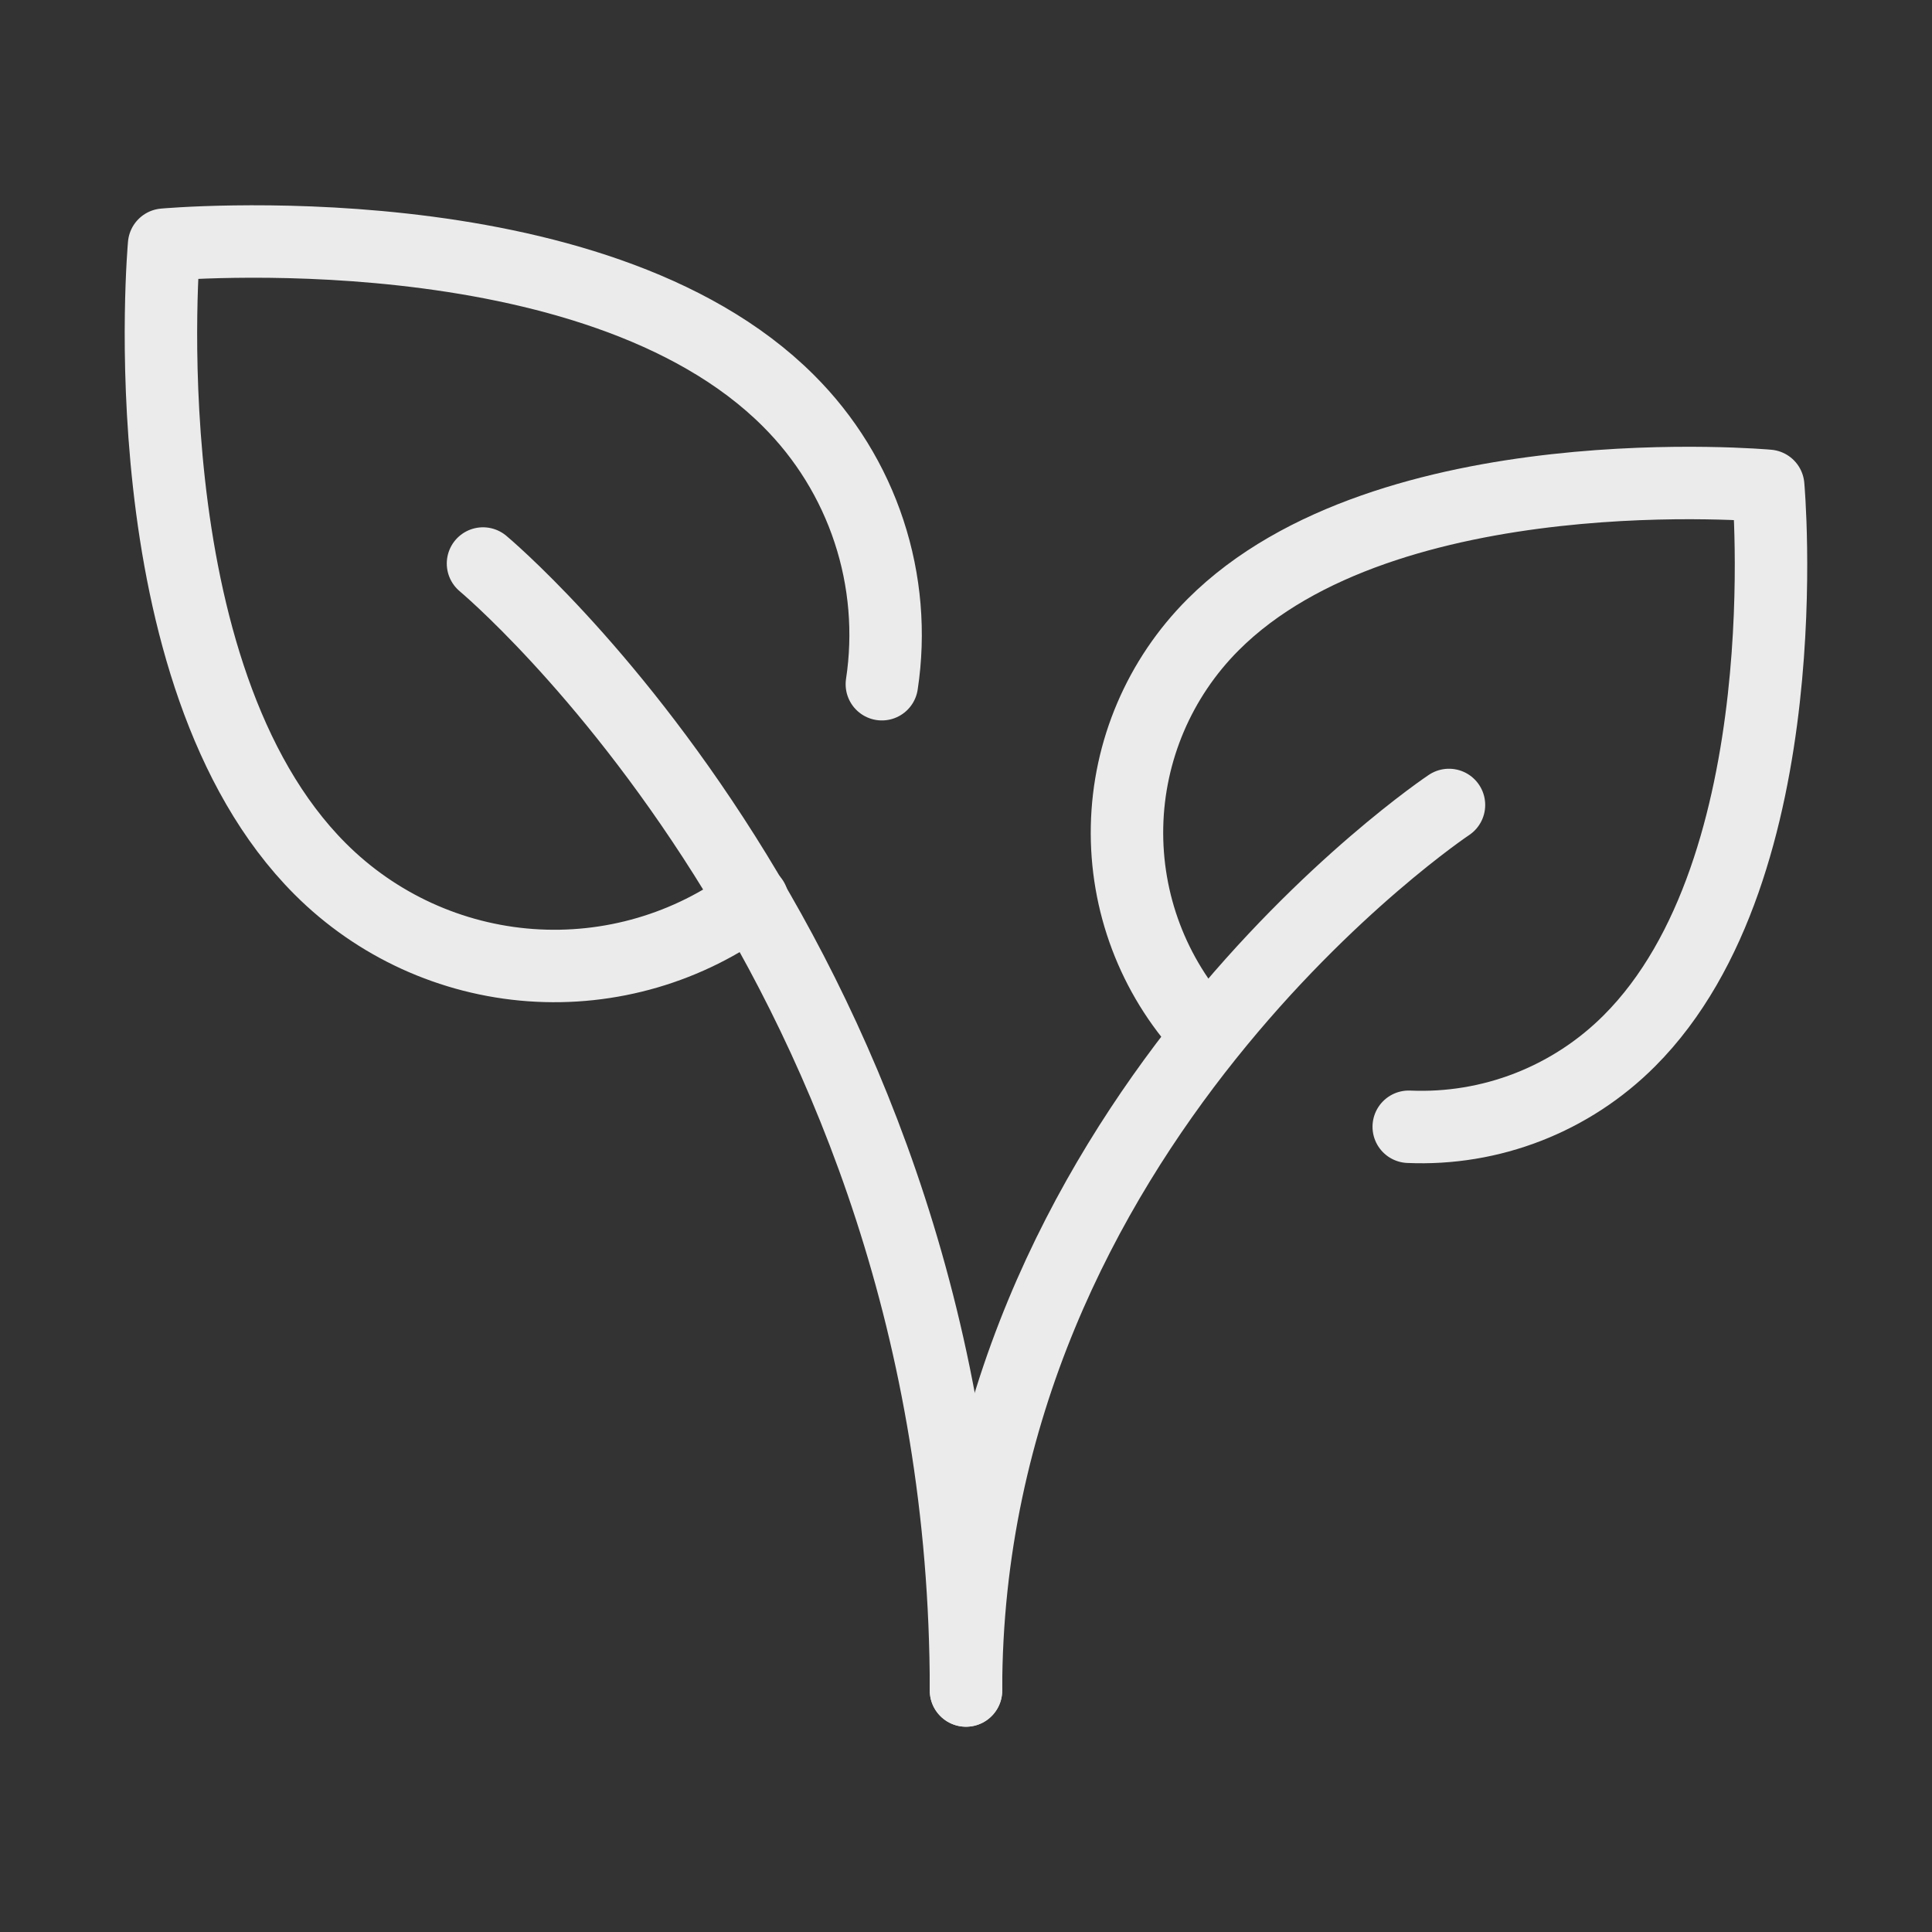
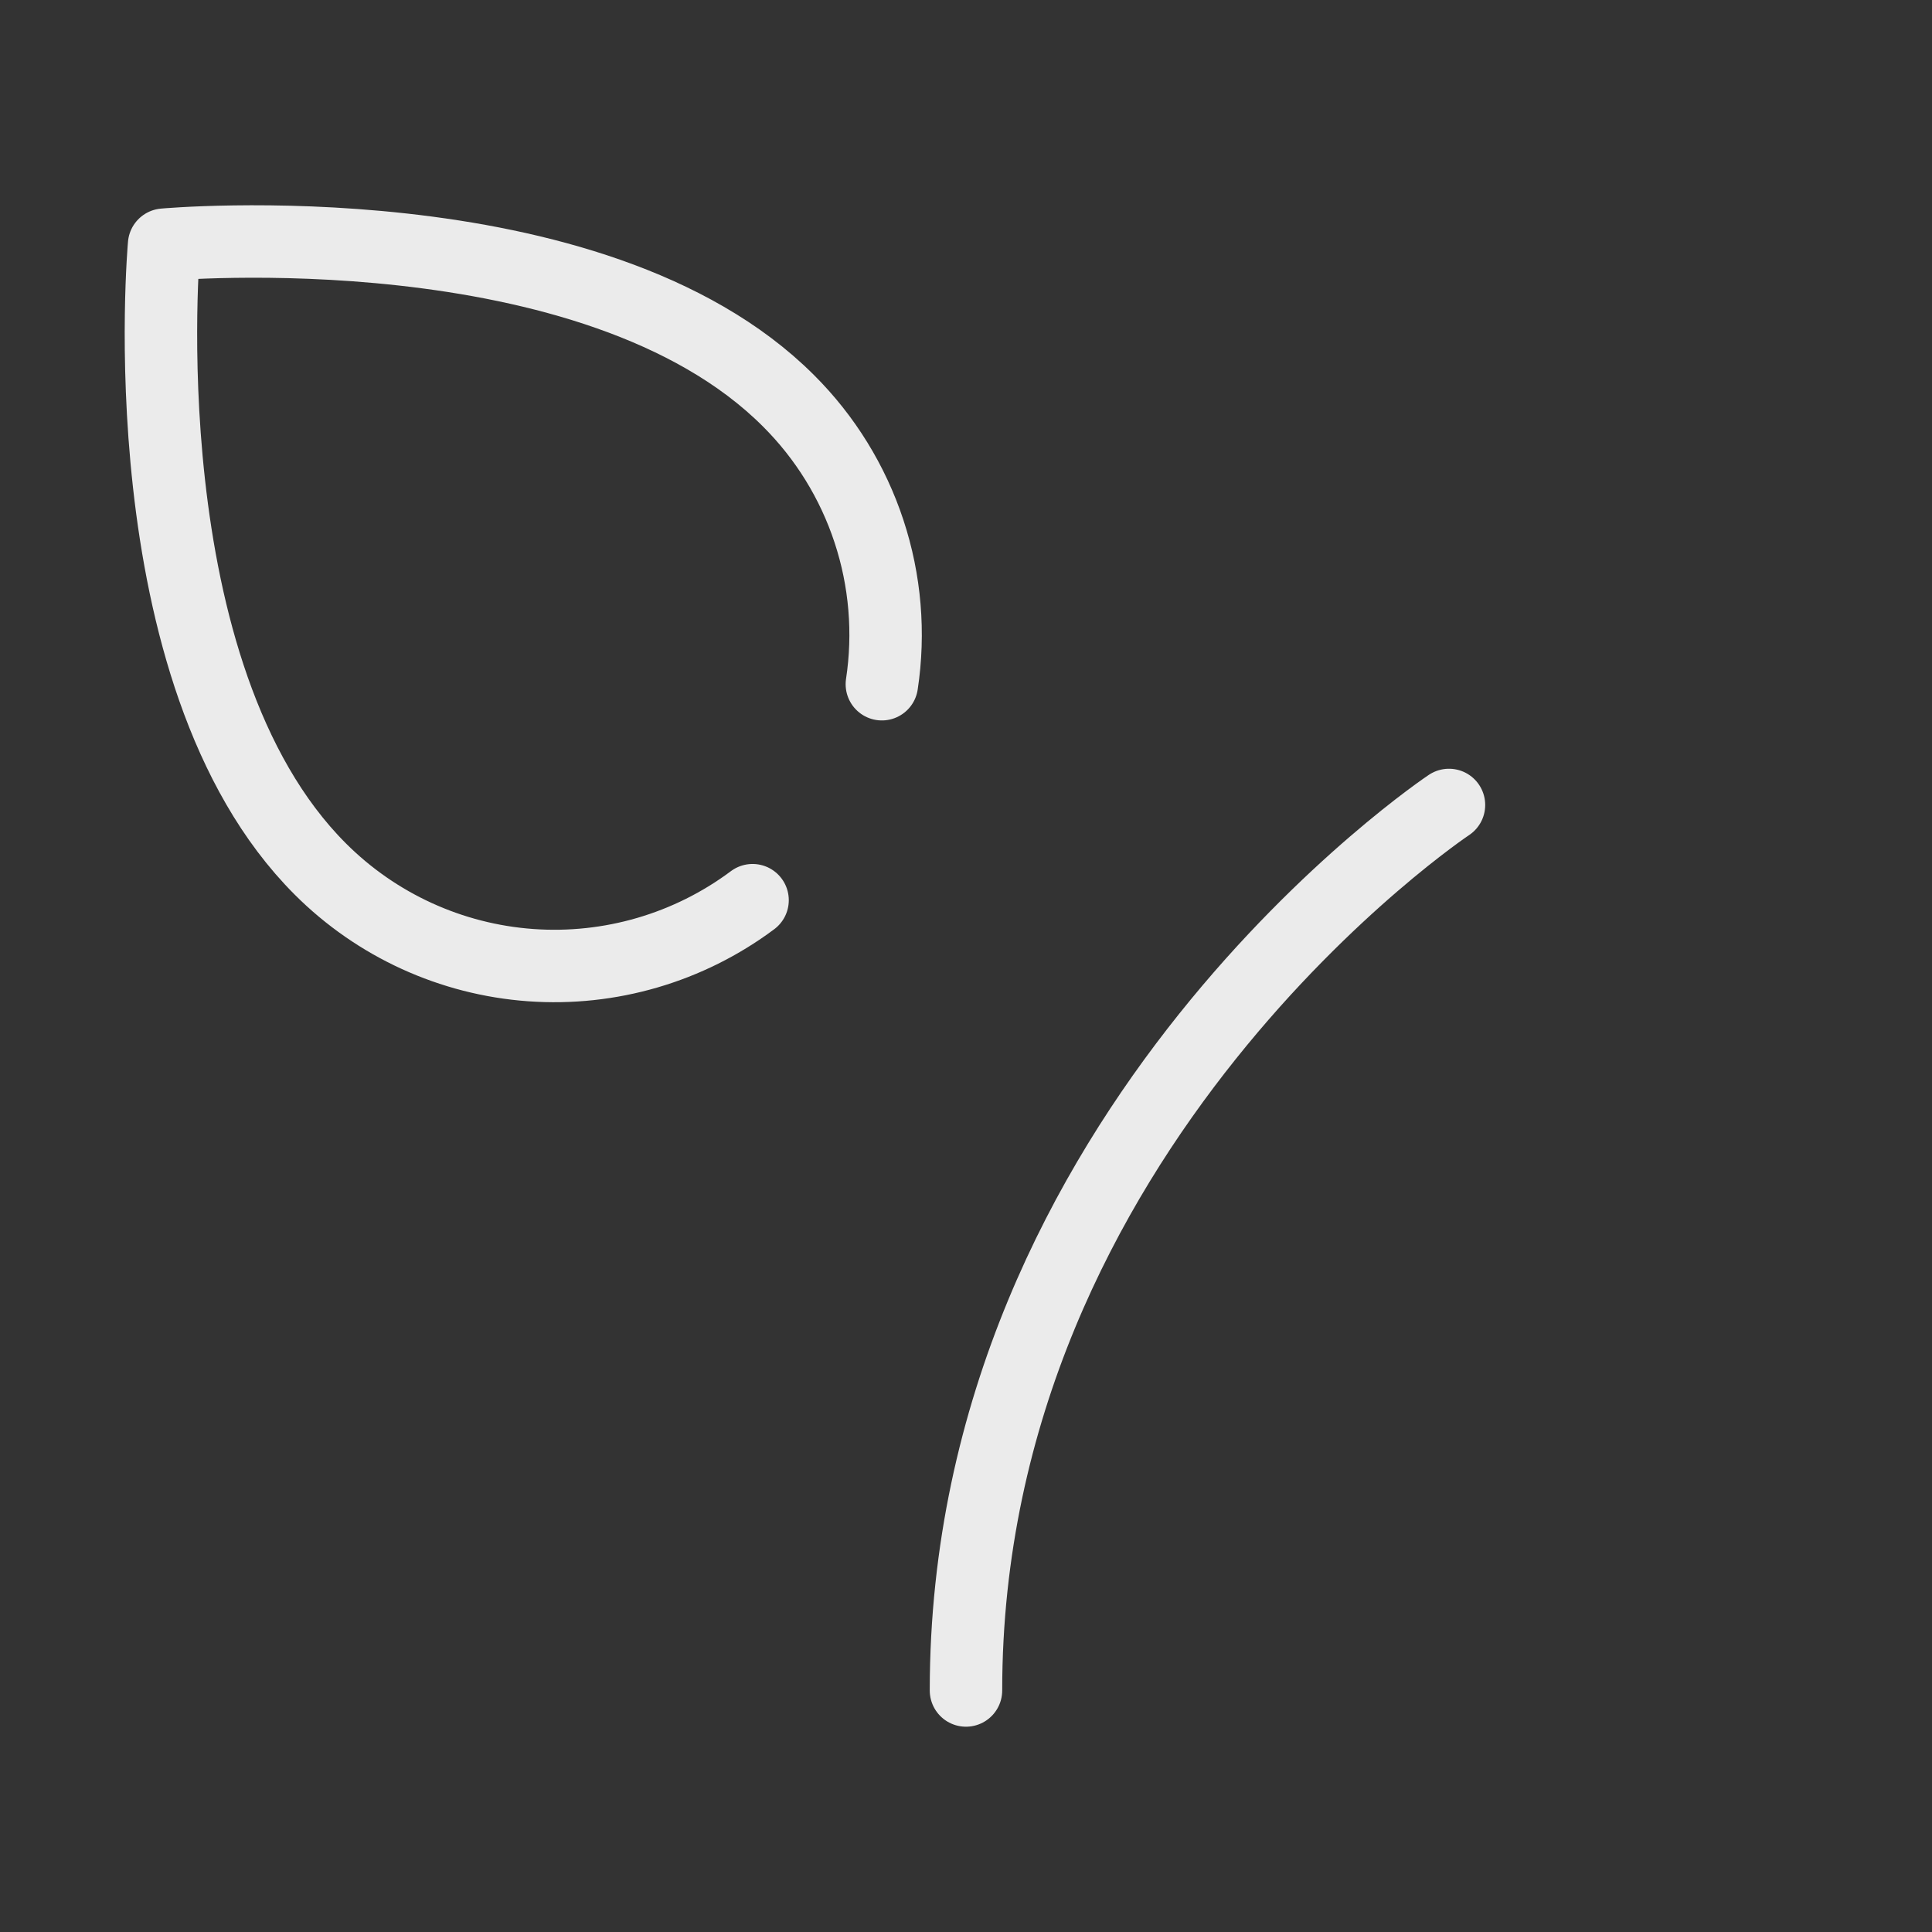
<svg xmlns="http://www.w3.org/2000/svg" width="80" height="80" viewBox="0 0 80 80" fill="none">
  <rect x="0" y="0" width="80" height="80" fill="#333333" stroke="none" />
  <path d="M59.999 33.332C59.999 33.332 39.999 46.665 39.999 69.999M31.162 37.275C28.521 39.247 25.258 40.201 21.971 39.964C18.684 39.726 15.592 38.313 13.262 35.982C5.182 27.905 6.795 10.132 6.795 10.132C6.795 10.132 24.572 8.515 32.649 16.595C34.17 18.11 35.313 19.963 35.984 22.002C36.656 24.041 36.838 26.209 36.516 28.332" stroke="#EBEBEB" stroke-width="3" stroke-linecap="round" stroke-linejoin="round" />
-   <path d="M49.88 42.727C47.752 40.413 46.602 37.365 46.668 34.222C46.734 31.079 48.013 28.083 50.237 25.861C57.417 18.681 73.217 20.117 73.217 20.117C73.217 20.117 74.65 35.917 67.47 43.097C66.277 44.292 64.849 45.226 63.276 45.839C61.703 46.452 60.02 46.73 58.333 46.657M20 23.334C20 23.334 40 40.001 40 70.001" stroke="#EBEBEB" stroke-width="3" stroke-linecap="round" stroke-linejoin="round" />
</svg>